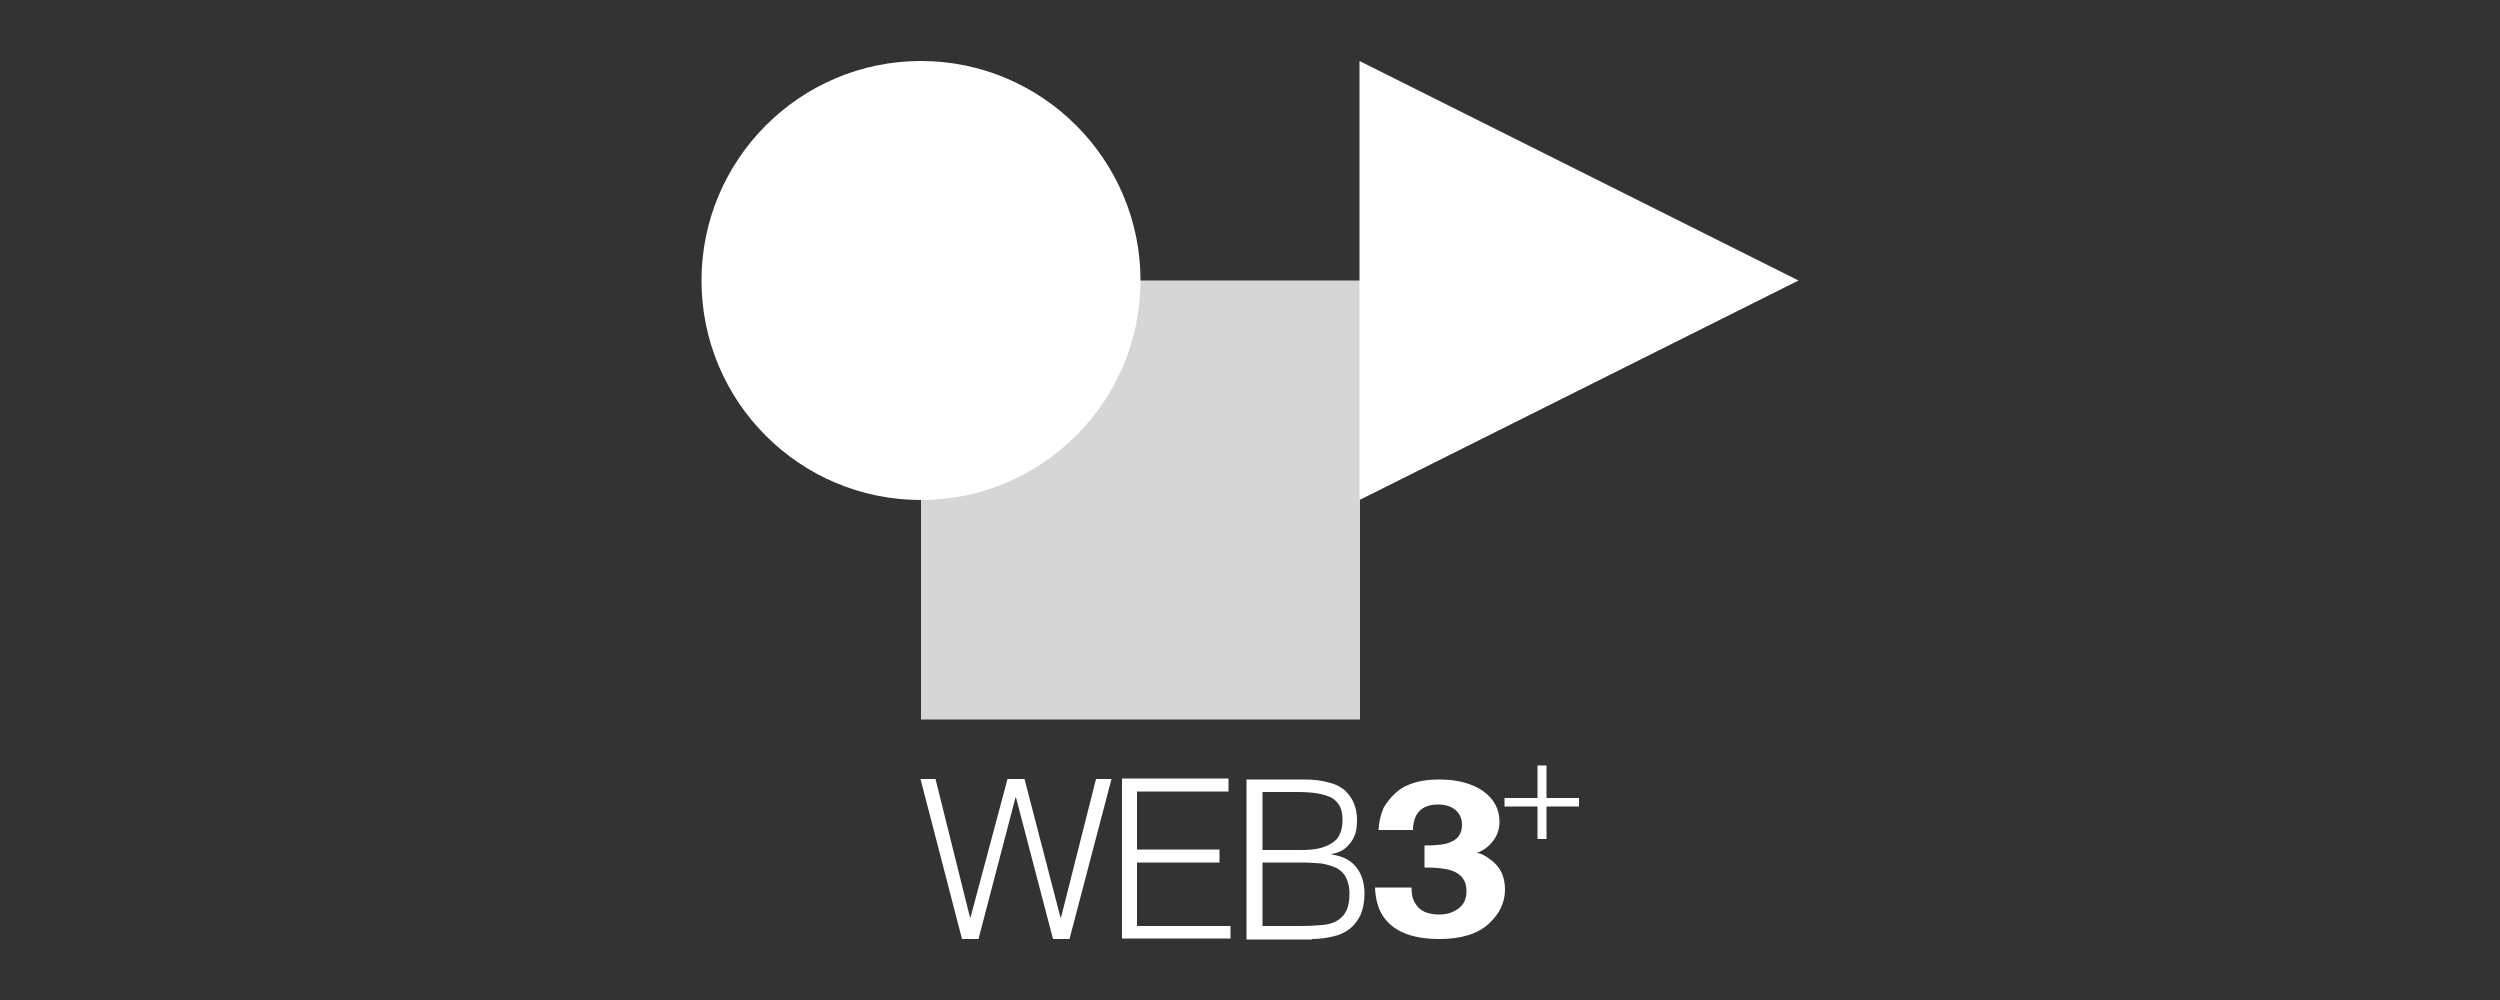
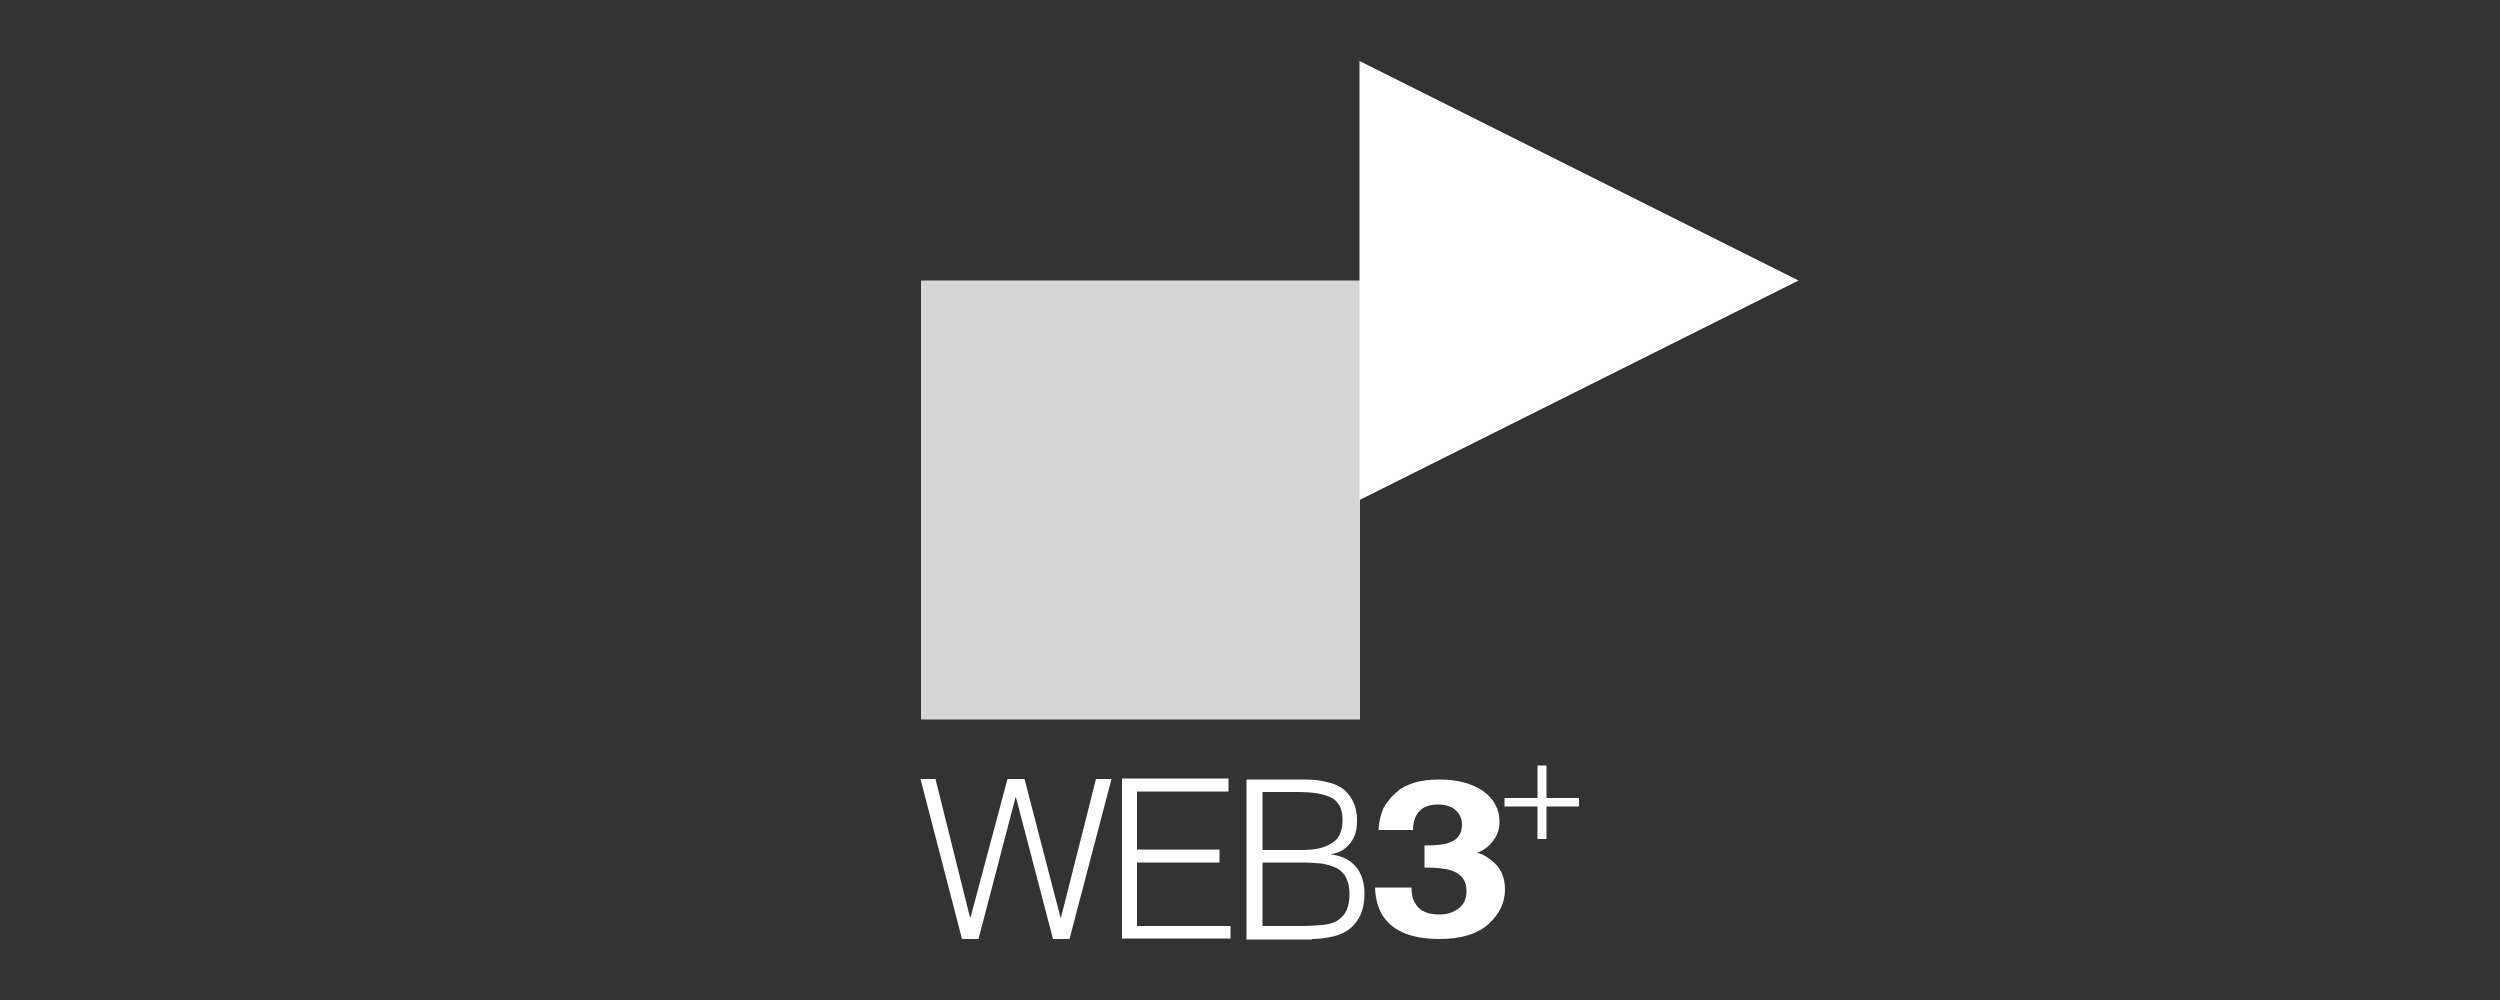
<svg xmlns="http://www.w3.org/2000/svg" version="1.1" id="圖層_1" x="0px" y="0px" viewBox="0 0 500 200" style="enable-background:new 0 0 500 200;" xml:space="preserve">
  <rect x="0" y="0" width="500" height="200" fill="#333333" stroke="none" />
  <style type="text/css">
	.st0{fill:#FFFFFF;}
	.st1{opacity:0.8;fill:#FFFFFF;}
</style>
  <g>
-     <path class="st0" d="M262.4,187.8c1.5,0,2.9-0.2,4.2-0.5c1.3-0.3,2.4-0.8,3.3-1.5c0.9-0.7,1.6-1.6,2.2-2.8c0.5-1.2,0.8-2.6,0.8-4.2   c0-2.1-0.5-3.9-1.6-5.3c-1.1-1.4-2.7-2.3-5-2.6v-0.1c0.7-0.1,1.3-0.3,1.9-0.6c0.6-0.3,1.1-0.7,1.6-1.3c0.5-0.5,0.9-1.2,1.2-2   c0.3-0.8,0.4-1.8,0.4-2.9c0-1.2-0.2-2.3-0.6-3.3c-0.4-1-1-1.8-1.8-2.6c-0.8-0.7-1.9-1.3-3.3-1.6c-1.3-0.4-2.9-0.6-4.8-0.6h-11.6v32   H262.4z M252.4,158.4h7c1.7,0,3.1,0.1,4.2,0.3c1.1,0.2,2.1,0.5,2.8,0.9c0.7,0.4,1.2,1,1.6,1.7c0.3,0.7,0.5,1.5,0.5,2.6   c0,1-0.1,1.8-0.4,2.6c-0.3,0.8-0.7,1.4-1.4,1.9c-0.7,0.5-1.5,0.9-2.6,1.2c-1.1,0.3-2.4,0.4-4,0.4h-7.6V158.4z M252.4,172.5h8   c1.4,0,2.7,0.1,3.9,0.2c1.2,0.2,2.1,0.5,3,0.9c0.8,0.4,1.5,1.1,1.9,1.9c0.4,0.8,0.7,1.9,0.7,3.2c0,1.4-0.2,2.5-0.6,3.4   c-0.4,0.8-1,1.5-1.8,2c-0.8,0.5-1.8,0.8-3,0.9c-1.2,0.1-2.7,0.2-4.3,0.2h-7.7V172.5z M246.1,187.8v-2.6h-18.7v-12.7h16.5v-2.6   h-16.5v-11.6h18.3v-2.6h-21.3v32H246.1z M204.9,155.8h-3.4l-7.4,27.7h-0.1l-6.9-27.7h-3l8.3,32h3.3l7.4-28.3h0.1l7.4,28.3h3.3   l8.4-32h-3.1l-7,27.7h-0.1L204.9,155.8z" />
+     <path class="st0" d="M262.4,187.8c1.5,0,2.9-0.2,4.2-0.5c1.3-0.3,2.4-0.8,3.3-1.5c0.9-0.7,1.6-1.6,2.2-2.8c0.5-1.2,0.8-2.6,0.8-4.2   c0-2.1-0.5-3.9-1.6-5.3c-1.1-1.4-2.7-2.3-5-2.6v-0.1c0.7-0.1,1.3-0.3,1.9-0.6c0.6-0.3,1.1-0.7,1.6-1.3c0.5-0.5,0.9-1.2,1.2-2   c0.3-0.8,0.4-1.8,0.4-2.9c0-1.2-0.2-2.3-0.6-3.3c-0.4-1-1-1.8-1.8-2.6c-0.8-0.7-1.9-1.3-3.3-1.6c-1.3-0.4-2.9-0.6-4.8-0.6h-11.6v32   H262.4z M252.4,158.4h7c1.7,0,3.1,0.1,4.2,0.3c1.1,0.2,2.1,0.5,2.8,0.9c0.7,0.4,1.2,1,1.6,1.7c0.3,0.7,0.5,1.5,0.5,2.6   c0,1-0.1,1.8-0.4,2.6c-0.3,0.8-0.7,1.4-1.4,1.9c-0.7,0.5-1.5,0.9-2.6,1.2c-1.1,0.3-2.4,0.4-4,0.4h-7.6V158.4z M252.4,172.5h8   c1.4,0,2.7,0.1,3.9,0.2c1.2,0.2,2.1,0.5,3,0.9c0.8,0.4,1.5,1.1,1.9,1.9c0.4,0.8,0.7,1.9,0.7,3.2c0,1.4-0.2,2.5-0.6,3.4   c-0.4,0.8-1,1.5-1.8,2c-0.8,0.5-1.8,0.8-3,0.9c-1.2,0.1-2.7,0.2-4.3,0.2h-7.7V172.5M246.1,187.8v-2.6h-18.7v-12.7h16.5v-2.6   h-16.5v-11.6h18.3v-2.6h-21.3v32H246.1z M204.9,155.8h-3.4l-7.4,27.7h-0.1l-6.9-27.7h-3l8.3,32h3.3l7.4-28.3h0.1l7.4,28.3h3.3   l8.4-32h-3.1l-7,27.7h-0.1L204.9,155.8z" />
    <path class="st0" d="M275,177.5c0.1,2.5,0.7,4.5,1.8,6c2.1,2.9,5.8,4.3,11.1,4.3c4.3,0,7.6-1,9.8-3c2.2-2,3.3-4.3,3.3-6.9   c0-2.5-0.9-4.5-2.8-5.9c-1.3-1-2.2-1.4-2.9-1.4c0.9-0.3,1.8-0.8,2.6-1.6c1.3-1.3,2-2.8,2-4.6c0-2.6-1.1-4.6-3.3-6.2   c-2.2-1.5-5.1-2.3-8.7-2.3c-1.9,0-3.6,0.2-4.9,0.6c-1.3,0.4-2.5,0.9-3.4,1.7c-1.3,1-2.2,2.2-2.9,3.4c-0.6,1.4-0.9,2.8-1,4.4h6.9   c0-1.5,0.4-2.8,1.2-3.7c0.8-0.9,2.1-1.4,3.8-1.4c1.5,0,2.7,0.4,3.5,1.1c0.8,0.7,1.3,1.7,1.3,2.9c0,1.8-0.8,3-2.5,3.6   c-0.9,0.4-2.6,0.6-5,0.6v4.4c2.4,0,4.2,0.2,5.4,0.6c2,0.7,3,2,3,4.1c0,1.5-0.5,2.7-1.6,3.5c-1.1,0.8-2.3,1.2-3.8,1.2   c-2.4,0-4-0.7-4.9-2.3c-0.5-0.8-0.7-1.8-0.7-3.1H275z" />
    <polygon class="st0" points="307.5,159.6 300.9,159.6 300.9,161.3 307.5,161.3 307.5,167.8 309.3,167.8 309.3,161.3 315.8,161.3    315.8,159.6 309.3,159.6 309.3,153.1 307.5,153.1  " />
    <polyline class="st0" points="271.9,100 271.9,12.2 359.7,56.1  " />
    <rect x="184.2" y="56.1" class="st1" width="87.8" height="87.8" />
-     <path class="st0" d="M184.2,100c24.2,0,43.9-19.7,43.9-43.9c0-24.2-19.7-43.9-43.9-43.9c-24.2,0-43.9,19.7-43.9,43.9   C140.3,80.3,159.9,100,184.2,100" />
  </g>
</svg>